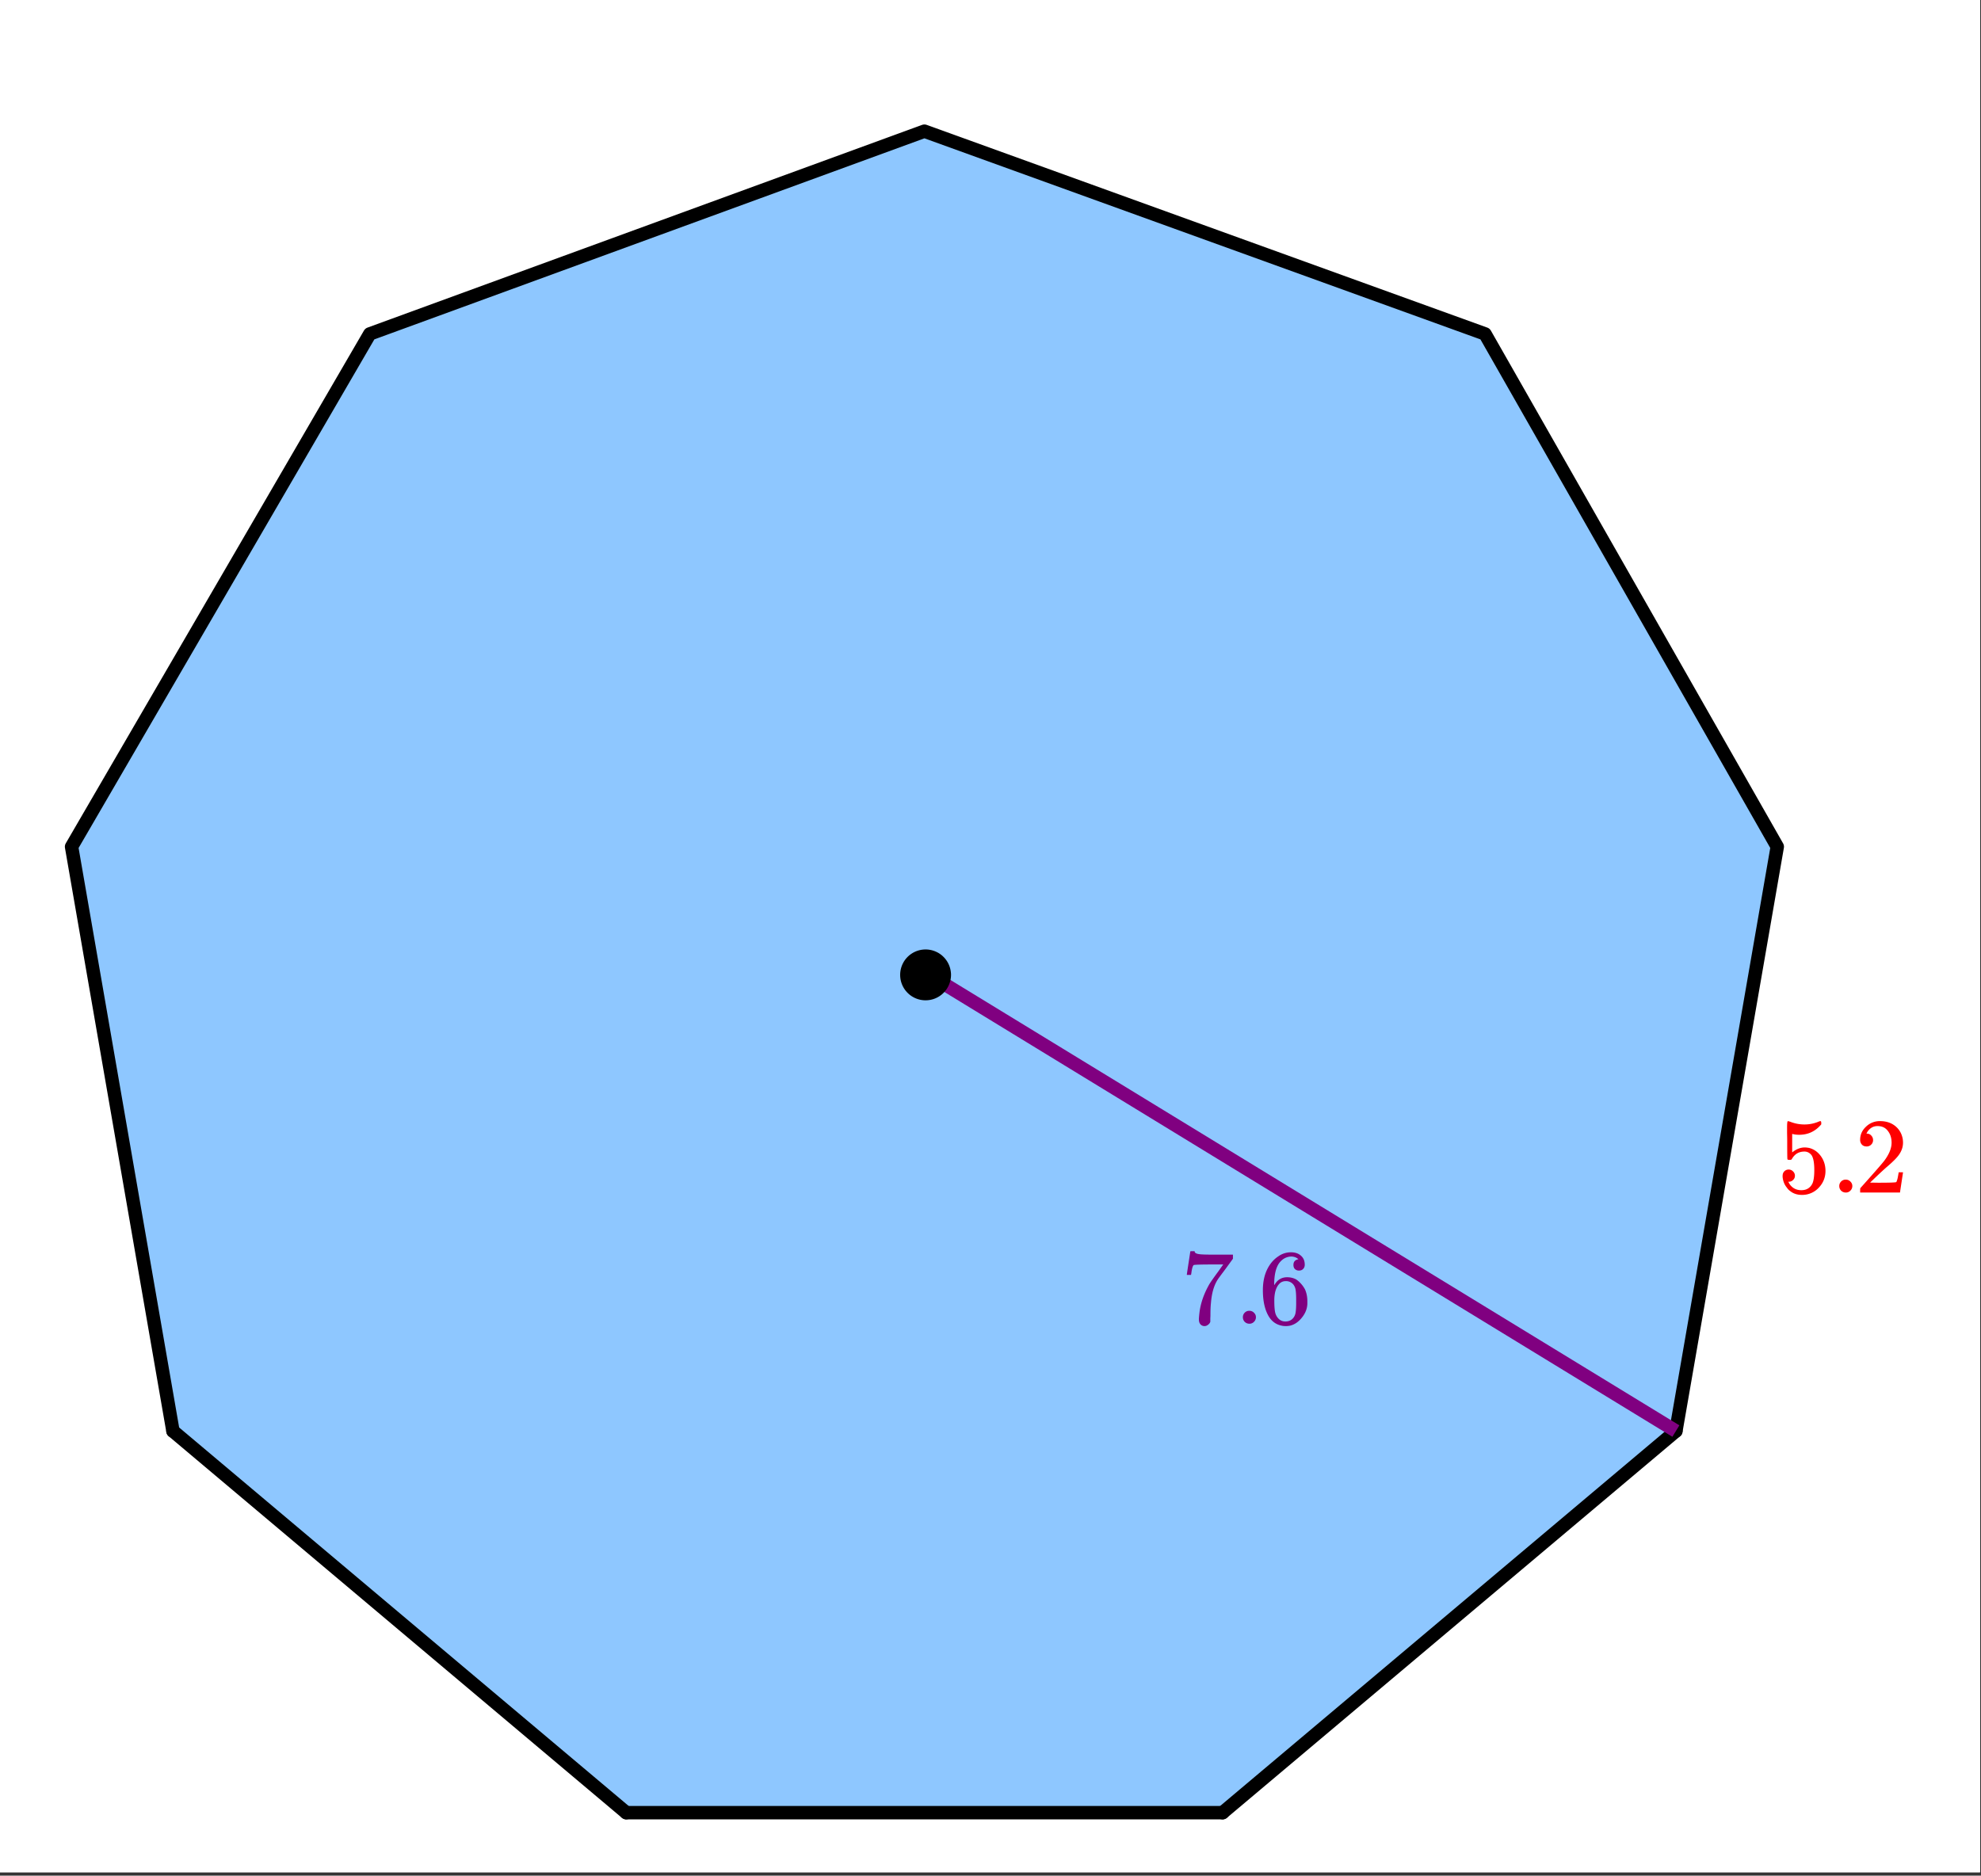
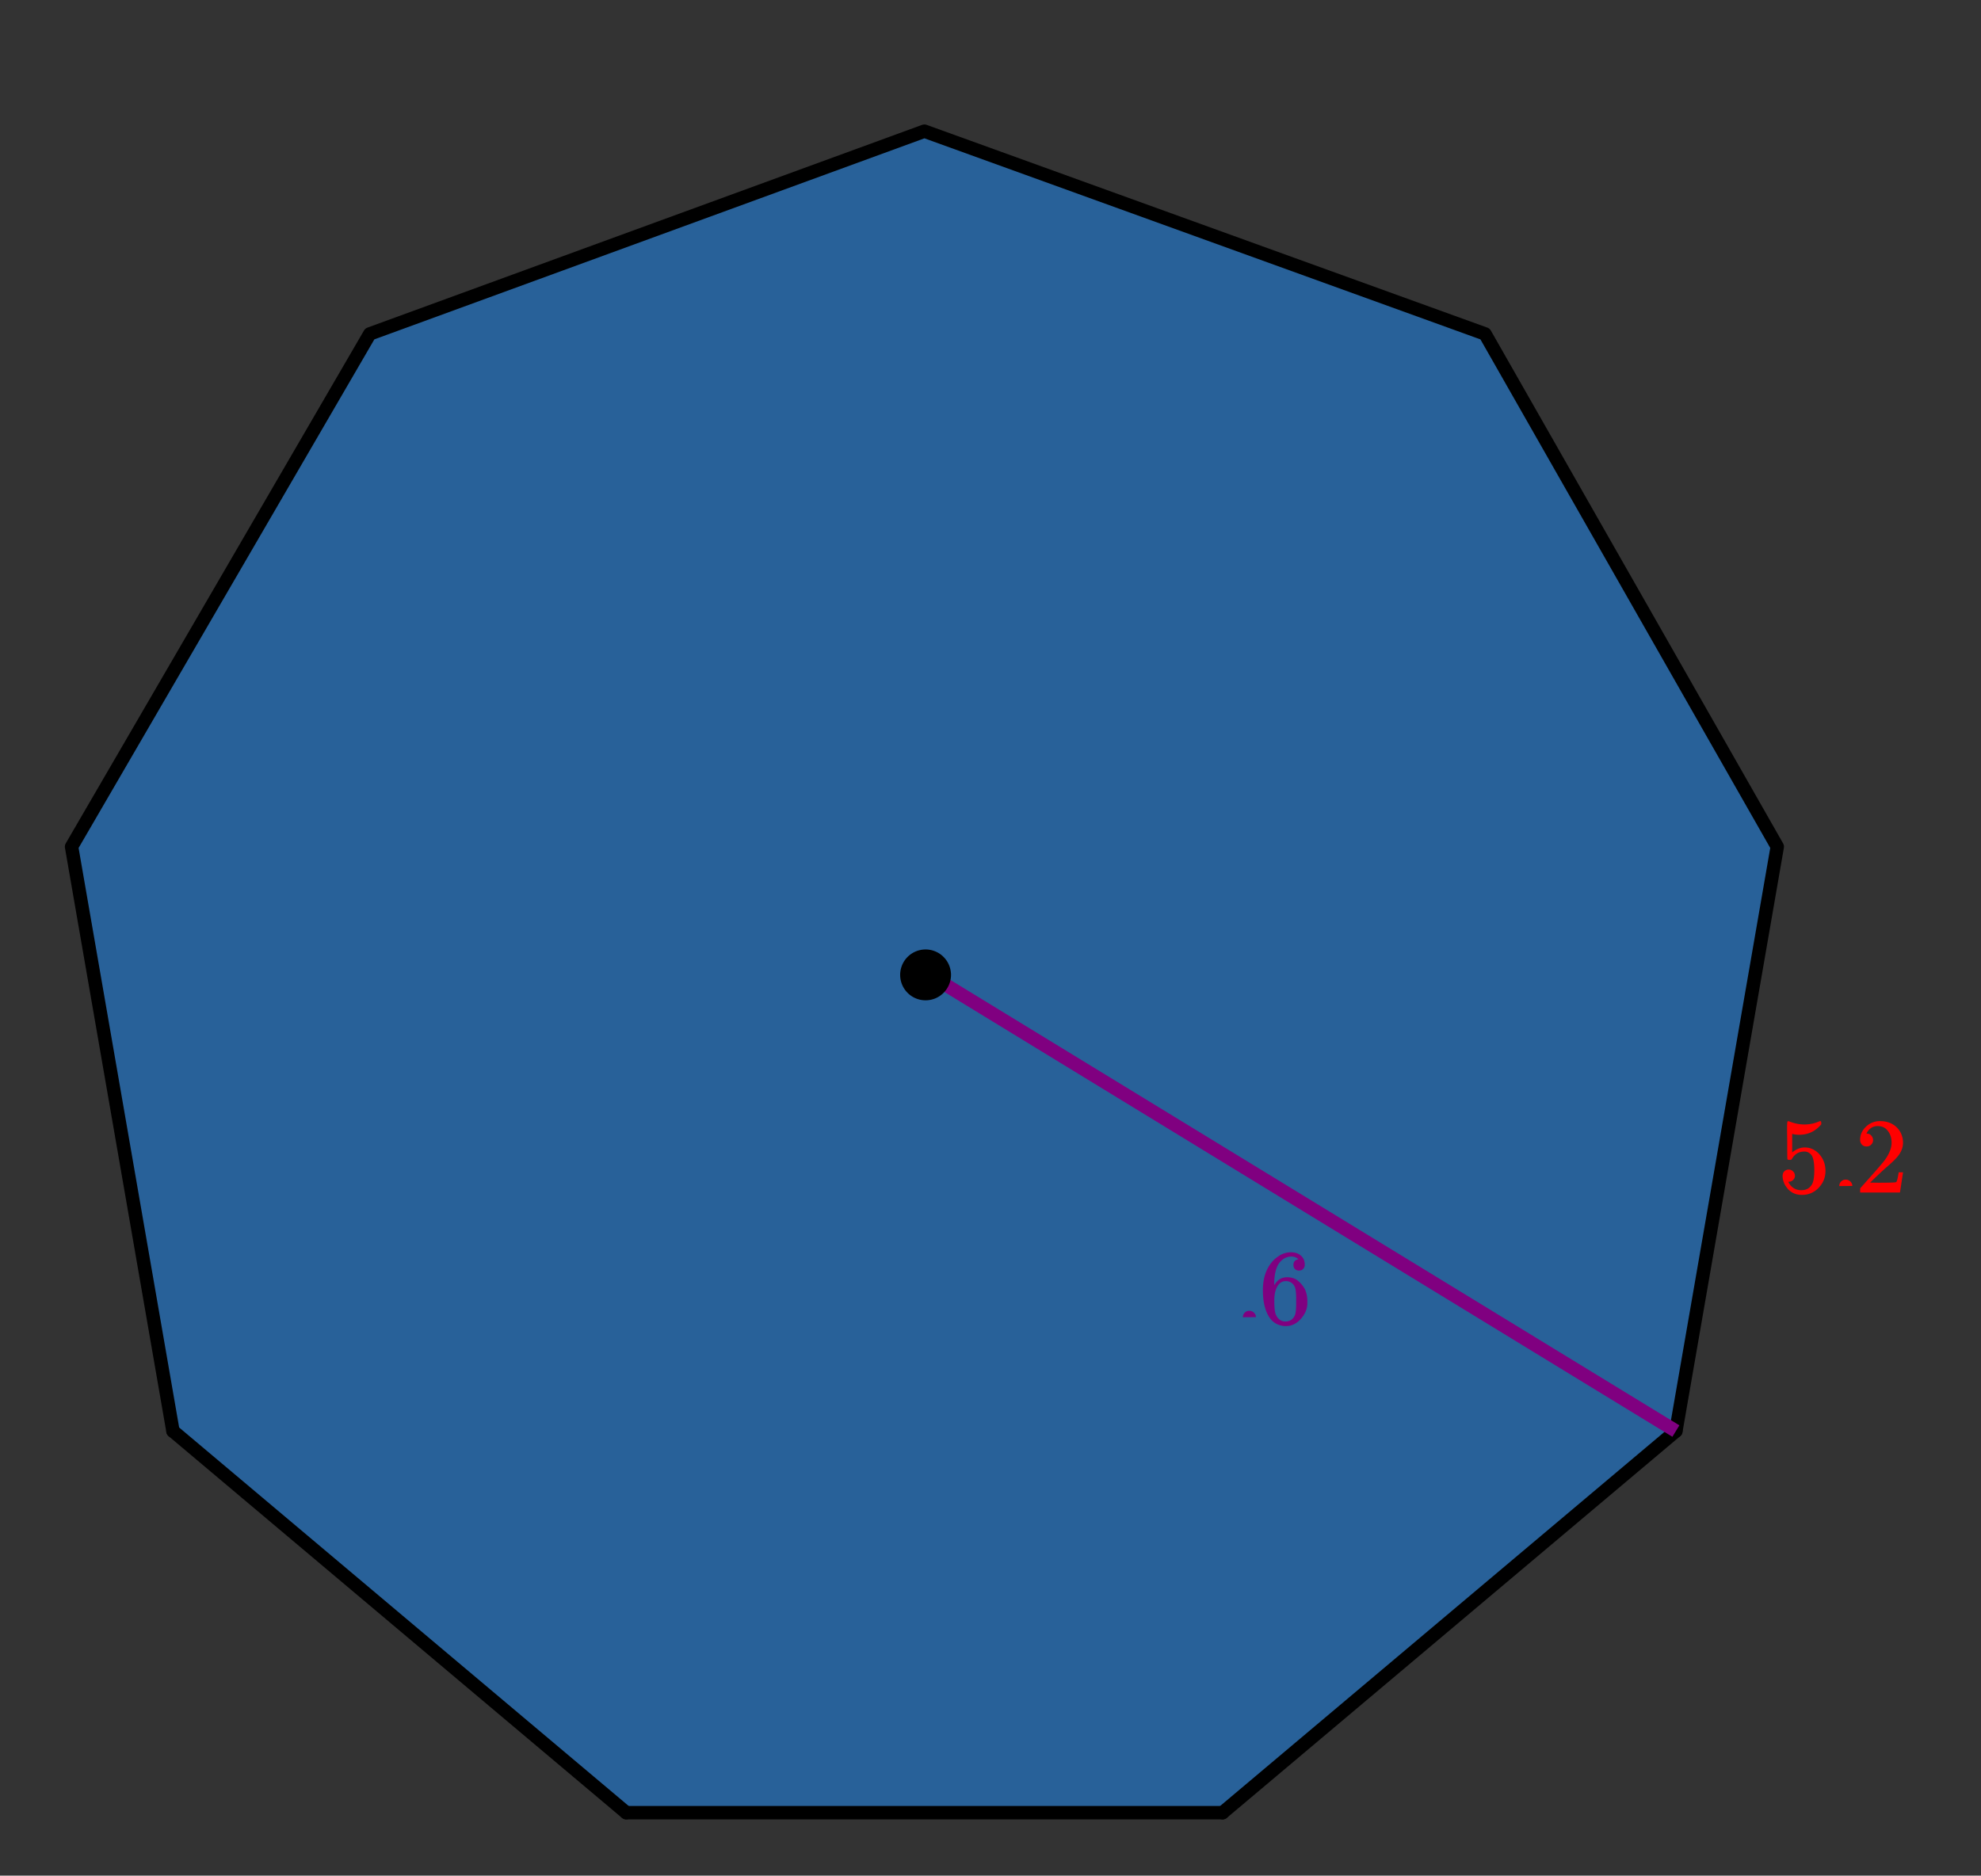
<svg xmlns="http://www.w3.org/2000/svg" xmlns:xlink="http://www.w3.org/1999/xlink" width="332.16" height="314.56" viewBox="0 0 249.12 235.92">
  <rect x="0" y="0" width="249.12" height="235.92" fill="#333333" stroke="none" />
  <defs>
    <symbol overflow="visible" id="d">
-       <path d="M.75-6.188c0-.007.07-.5.219-1.468l.219-1.438c0-.02.085-.031.265-.031h.281v.047c0 .094.067.172.204.234.132.063.367.106.703.125.332.024 1.086.031 2.265.031h1.64v.516l-.921 1.266c-.137.187-.293.398-.469.625l-.39.531a7.378 7.378 0 0 0-.157.234c-.46.73-.734 1.704-.828 2.922-.043.375-.062.883-.062 1.516 0 .125-.008.258-.016.39v.438a.703.703 0 0 1-.281.375.674.674 0 0 1-.438.172.666.666 0 0 1-.53-.234c-.126-.145-.188-.348-.188-.61 0-.133.02-.39.062-.765.133-1.208.55-2.426 1.25-3.657.176-.289.555-.832 1.14-1.625l.61-.86h-1.25c-1.562 0-2.387.028-2.469.079-.043.023-.093.121-.156.297a4.333 4.333 0 0 0-.125.64c-.023.157-.039.243-.047.25v.047H.75zm0 0" />
-     </symbol>
+       </symbol>
    <symbol overflow="visible" id="e">
-       <path d="M1.047-.813a.79.79 0 0 1 .234-.578.783.783 0 0 1 .578-.234.79.79 0 0 1 .594.25c.156.156.235.34.235.547a.784.784 0 0 1-.25.594.767.767 0 0 1-.563.234.832.832 0 0 1-.594-.234.815.815 0 0 1-.234-.579zm0 0" />
+       <path d="M1.047-.813a.79.79 0 0 1 .234-.578.783.783 0 0 1 .578-.234.79.79 0 0 1 .594.25c.156.156.235.34.235.547zm0 0" />
    </symbol>
    <symbol overflow="visible" id="f">
      <path d="M5.031-8.11c-.199-.195-.476-.312-.828-.343-.637 0-1.164.273-1.578.812-.43.586-.64 1.496-.64 2.735L2-4.86l.11-.172c.363-.54.863-.813 1.5-.813.406 0 .769.086 1.093.25.207.125.422.309.64.547.22.242.395.496.532.766.188.437.281.922.281 1.453v.234c0 .211-.023.403-.062.578-.117.532-.399 1.032-.844 1.5-.387.407-.82.66-1.297.766a2.604 2.604 0 0 1-.531.047c-.18 0-.336-.016-.469-.047-.668-.125-1.2-.484-1.594-1.078C.83-1.66.563-2.79.563-4.218c0-.977.171-1.833.515-2.563.344-.727.82-1.297 1.438-1.703a2.705 2.705 0 0 1 1.578-.5c.52 0 .937.14 1.25.421.32.274.484.653.484 1.141 0 .219-.07.399-.203.531-.125.137-.297.204-.516.204a.722.722 0 0 1-.515-.188c-.125-.125-.188-.297-.188-.516 0-.406.207-.644.625-.718zm-.593 3.235a1.18 1.18 0 0 0-.97-.484c-.335 0-.605.105-.812.312C2.22-4.609 2-3.898 2-2.922c0 .805.05 1.36.156 1.672.094.273.242.5.453.688.22.187.477.28.782.28.457 0 .804-.171 1.046-.515.133-.187.22-.41.25-.672.04-.258.063-.64.063-1.14v-.422c0-.52-.023-.91-.063-1.172a1.452 1.452 0 0 0-.25-.672zm0 0" />
    </symbol>
    <symbol overflow="visible" id="g">
      <path d="M1.438-2.89a.72.72 0 0 1 .546.234.72.72 0 0 1 .235.547c0 .21-.078.386-.235.53a.73.73 0 0 1-.515.22h-.094l.047.062c.133.293.336.531.61.719.28.187.613.281 1 .281.632 0 1.093-.27 1.374-.812.164-.332.25-.907.25-1.72 0-.925-.12-1.554-.36-1.89-.241-.289-.53-.437-.874-.437-.7 0-1.227.308-1.578.922-.043.062-.078.101-.11.109a.761.761 0 0 1-.203.016c-.148 0-.23-.024-.25-.079-.023-.03-.031-.816-.031-2.359 0-.27-.008-.586-.016-.953v-.703c0-.508.032-.766.094-.766.008-.008.024-.015.047-.015l.25.078c.582.23 1.18.344 1.797.344.633 0 1.242-.126 1.828-.376a.456.456 0 0 1 .172-.046c.07 0 .11.078.11.234v.172c-.731.875-1.653 1.312-2.766 1.312-.282 0-.532-.023-.75-.078l-.141-.031v2.328c.508-.414 1.035-.625 1.578-.625.176 0 .363.024.563.063.593.156 1.082.5 1.468 1.03.383.532.579 1.153.579 1.86 0 .824-.29 1.531-.86 2.125a2.821 2.821 0 0 1-2.11.89c-.573 0-1.058-.155-1.452-.468a1.618 1.618 0 0 1-.438-.453C.93-.945.758-1.348.687-1.828c0-.02-.007-.055-.015-.11v-.14c0-.25.07-.445.219-.594a.745.745 0 0 1 .546-.219zm0 0" />
    </symbol>
    <symbol overflow="visible" id="h">
      <path d="M1.484-5.797c-.25 0-.449-.078-.593-.234a.853.853 0 0 1-.22-.594c0-.645.243-1.195.735-1.656a2.46 2.46 0 0 1 1.766-.703c.77 0 1.41.21 1.922.625.508.418.82.964.937 1.64.02.157.032.305.032.438 0 .523-.157 1.011-.47 1.468-.25.387-.761.907-1.53 1.563-.325.281-.774.695-1.344 1.234l-.797.766 1.016.016c1.414 0 2.171-.024 2.265-.079.031-.007.07-.101.125-.28.04-.095.102-.4.188-.923v-.03h.546v.03l-.375 2.47V0H.673v-.25c0-.188.008-.29.031-.313.008-.007.39-.437 1.14-1.28C2.82-2.939 3.446-3.66 3.72-4.017c.601-.812.906-1.562.906-2.25 0-.593-.156-1.086-.469-1.484-.304-.406-.734-.61-1.297-.61-.523 0-.945.235-1.265.704-.024.043-.047.093-.078.156a.274.274 0 0 0-.047.078c0 .012.02.016.062.016a.68.68 0 0 1 .547.25.801.801 0 0 1 .219.562.767.767 0 0 1-.235.563.76.76 0 0 1-.578.234zm0 0" />
    </symbol>
    <clipPath id="a">
-       <path d="M0 0h249v235.5H0zm0 0" />
-     </clipPath>
+       </clipPath>
    <clipPath id="b">
      <path d="M144 170h77v65.5h-77zm0 0" />
    </clipPath>
    <clipPath id="c">
      <path d="M12 170h77v65.5H12zm0 0" />
    </clipPath>
  </defs>
  <g clip-path="url(#a)" fill="#fff">
    <path d="M0 0h249v237H0zm0 0" />
    <path d="M0 0h249.75v237H0zm0 0" />
  </g>
  <path d="M79.082 228.031h74.625l57.168-47.969 12.96-73.492-37.315-64.629-70.125-25.523L46.27 41.941l-37.313 64.63 12.957 73.492zm0 0" fill="#1e90ff" fill-opacity=".502" />
  <path d="M153.75 228l57-48" fill="red" />
  <g clip-path="url(#b)">
    <path d="M153.75 228l57-48" fill="none" stroke-width="1.688" stroke-linecap="round" stroke="#000" />
  </g>
  <path d="M210.75 180l12.75-73.5M223.5 106.5L186.75 42M186.75 42l-70.5-25.5M116.25 16.5L46.5 42M46.5 42L9 106.5M9 106.5L21.75 180" fill="red" stroke-width="1.688" stroke-linecap="round" stroke="#000" />
  <path d="M21.75 180l57 48" fill="red" />
  <g clip-path="url(#c)">
    <path d="M21.75 180l57 48" fill="none" stroke-width="1.688" stroke-linecap="round" stroke="#000" />
  </g>
  <path d="M78.75 228h75" fill="none" stroke-width="1.688" stroke-linecap="round" stroke="#000" />
  <path d="M210.75 180l-94.5-57.75" fill="none" stroke-width="1.688" stroke="purple" />
  <path d="M119.172 122.621c0 .371-.074.723-.215 1.063-.14.34-.34.64-.602.902a2.752 2.752 0 0 1-1.96.812 2.757 2.757 0 0 1-1.961-.812 2.748 2.748 0 0 1-.602-.902c-.14-.34-.21-.692-.21-1.063a2.772 2.772 0 0 1 3.835-2.562c.34.14.64.34.898.601a2.776 2.776 0 0 1 .816 1.96zm0 0" stroke-width=".844" stroke="#000" />
  <use xlink:href="#d" x="148.5" y="166.5" fill="purple" />
  <use xlink:href="#e" x="155.25" y="166.5" fill="purple" />
  <use xlink:href="#f" x="158.25" y="166.5" fill="purple" />
  <use xlink:href="#g" x="223.5" y="150" fill="red" />
  <use xlink:href="#e" x="230.25" y="150" fill="red" />
  <use xlink:href="#h" x="233.25" y="150" fill="red" />
</svg>